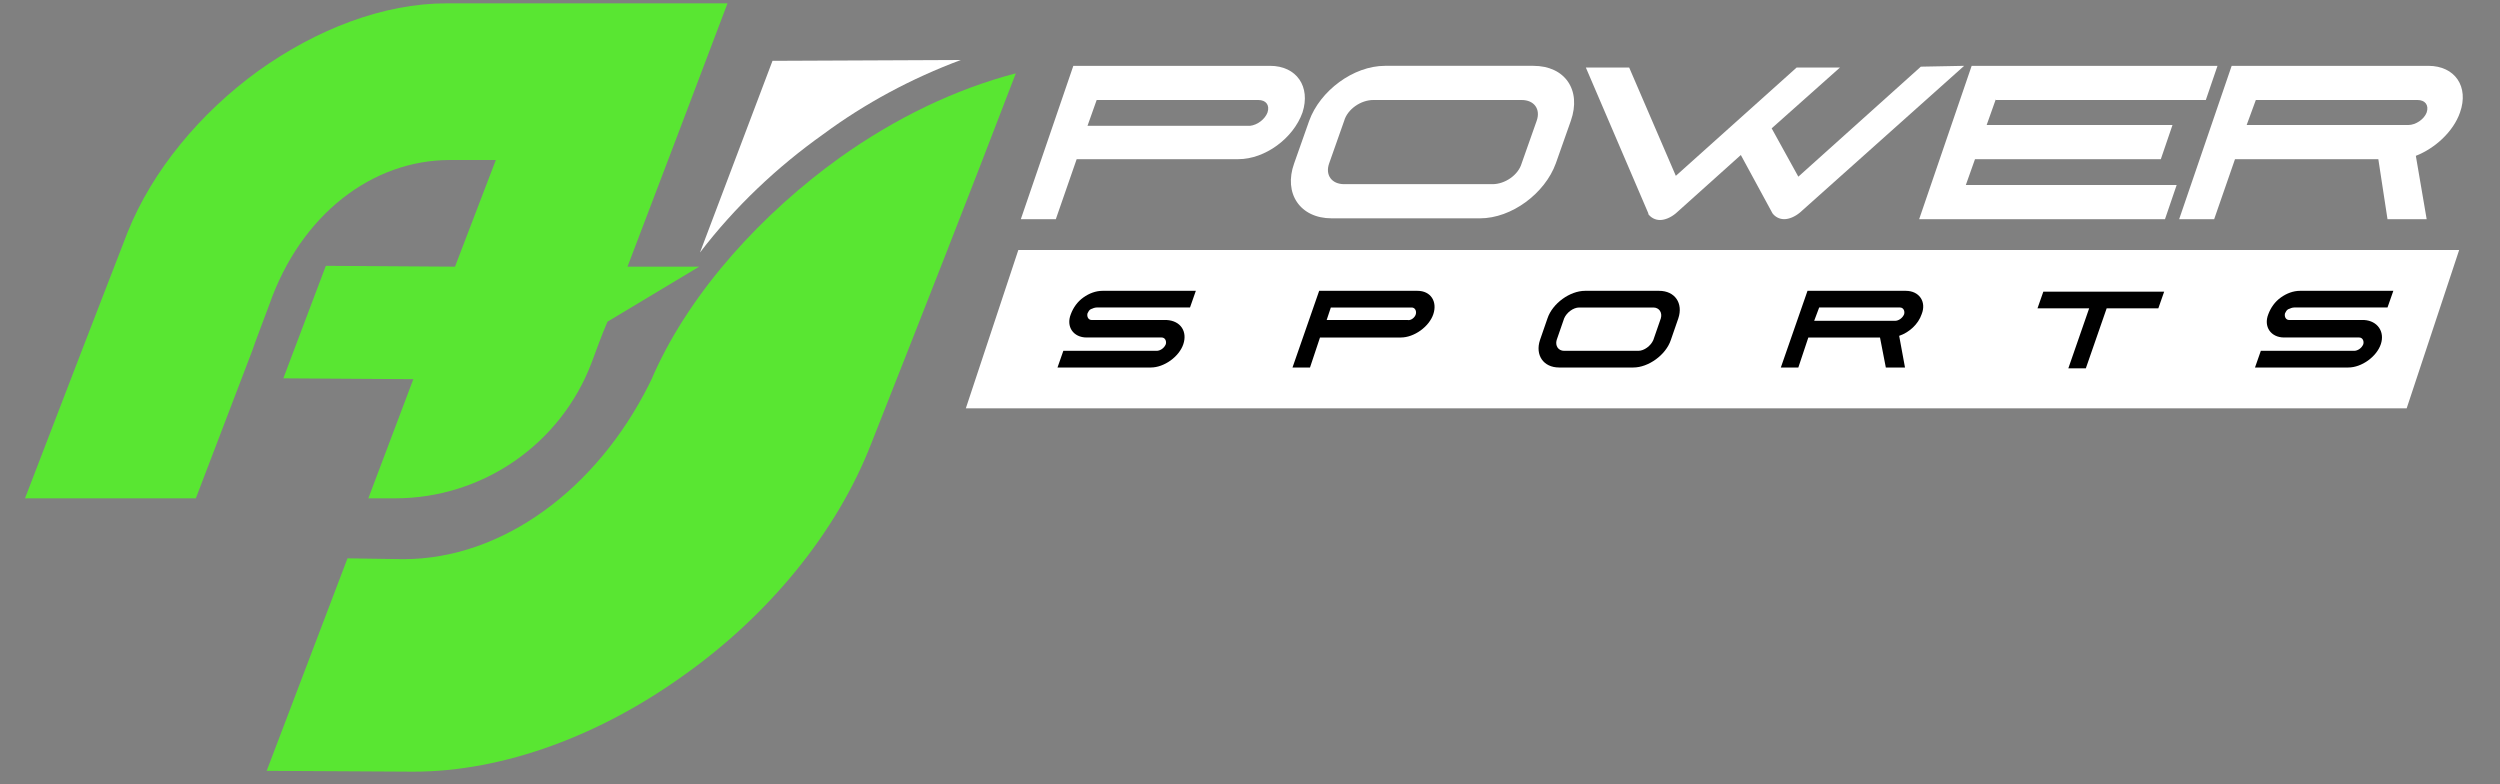
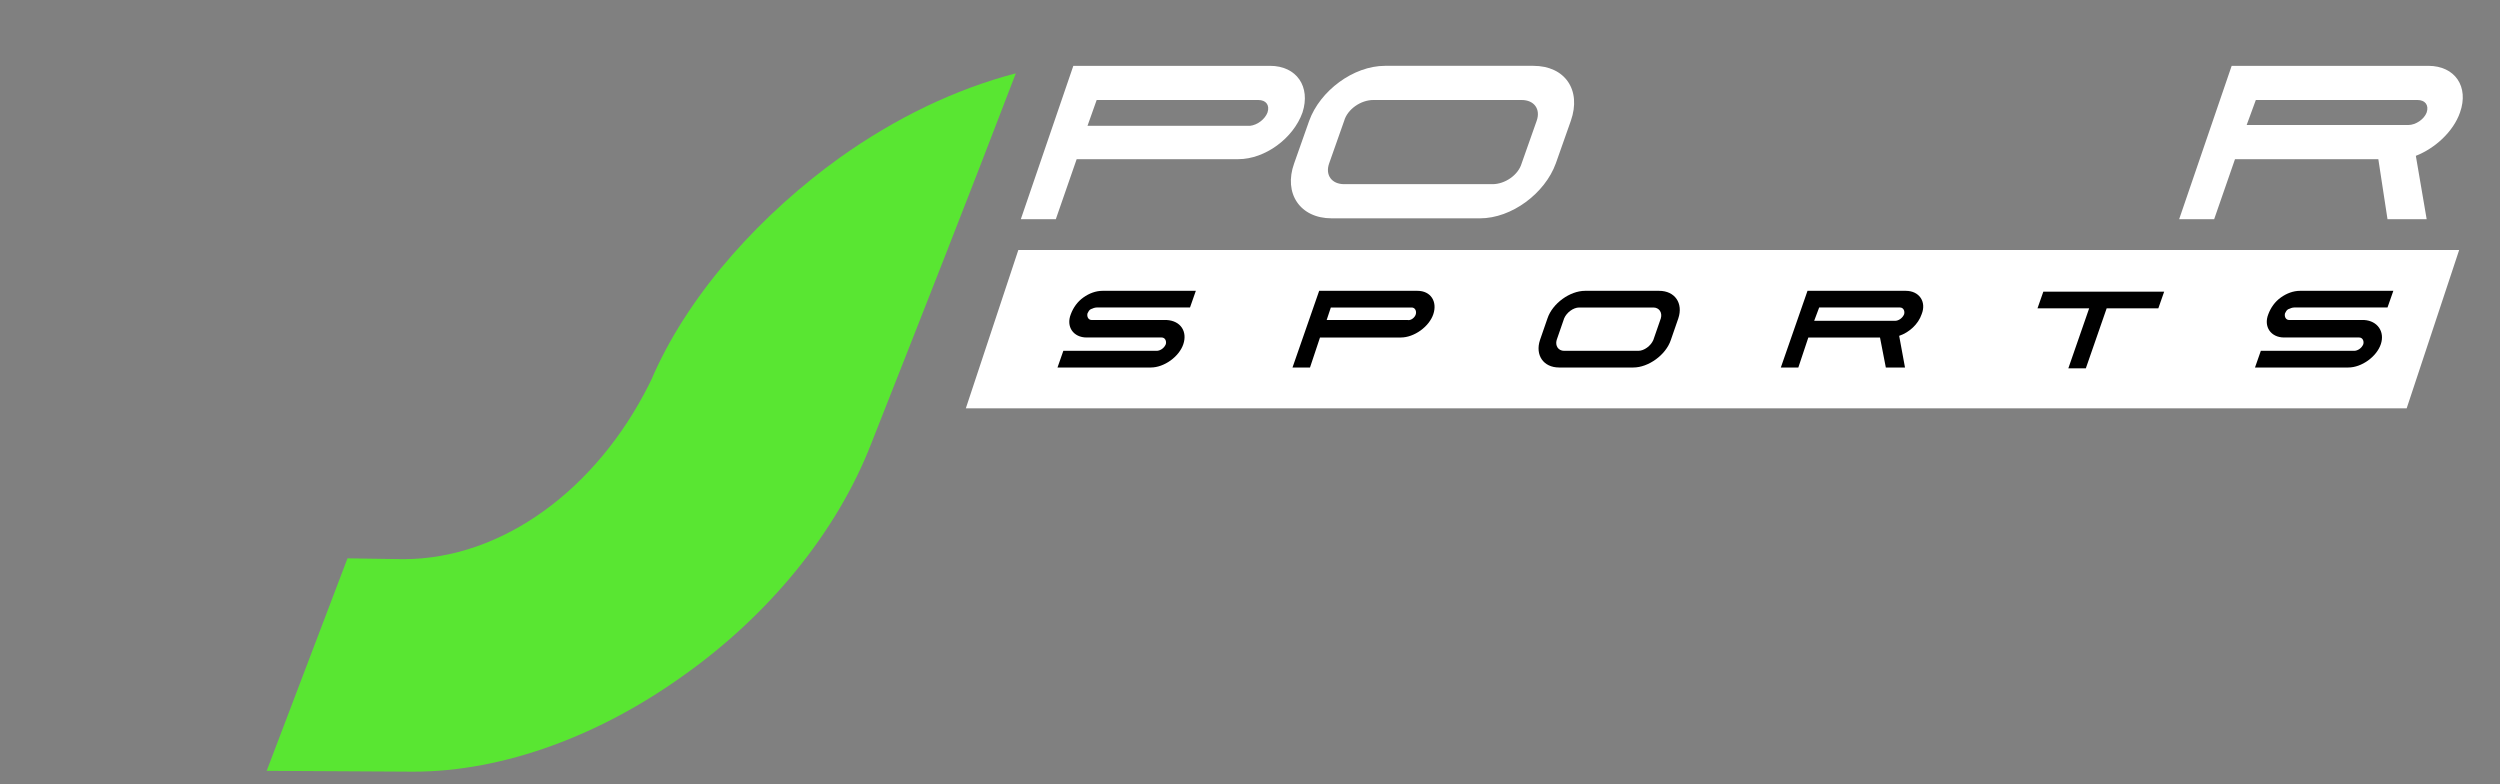
<svg xmlns="http://www.w3.org/2000/svg" version="1.1" id="Capa_1" x="0px" y="0px" viewBox="0 0 300 94.1" style="enable-background:new 0 0 300 94.1;" xml:space="preserve">
  <rect x="0" y="0" width="300" height="94.1" fill="#808080" stroke="none" />
  <style type="text/css">
	.st0{fill:#FFFFFF;}
	.st1{fill:#59E632;}
</style>
  <polygon class="st0" points="288.8,49 115.9,49 122.2,30 295.1,30 " />
  <g>
    <path class="st0" d="M156.3,13.5c-1.1,3.1-4.5,5.6-7.7,5.6h-19.4l-2.5,7.2h-4.2l6.3-18.4h23.6C155.6,7.9,157.3,10.4,156.3,13.5z    M152.1,13.5c0.3-0.9-0.2-1.5-1.1-1.5h-19.4l-1.1,3.1H150C150.9,15,151.8,14.3,152.1,13.5z" />
    <path class="st0" d="M188.5,14.5l-1.8,5.1c-1.3,3.6-5.3,6.6-9.1,6.6h-17.8c-3.8,0-5.8-3-4.5-6.6l1.8-5.1c1.3-3.6,5.3-6.6,9.1-6.6   H184C187.8,7.9,189.8,10.8,188.5,14.5z M184.4,14.5c0.5-1.4-0.3-2.5-1.8-2.5h-17.8c-1.5,0-3.1,1.1-3.5,2.5l-1.8,5.1   c-0.5,1.4,0.3,2.5,1.8,2.5h17.8c1.5,0,3.1-1.1,3.5-2.5L184.4,14.5z" />
-     <path class="st0" d="M235.7,7.9L216,25.5c-0.6,0.5-1.3,0.8-1.9,0.8c-0.6,0-1.1-0.3-1.4-0.7l-3.8-7l-7.8,7c-0.6,0.5-1.3,0.8-1.9,0.8   c-0.6,0-1.1-0.3-1.4-0.7v-0.1l-7.5-17.5h5.2l5.6,13l14.5-13h5.2l-8.2,7.3l3.2,5.8L230.5,8L235.7,7.9L235.7,7.9z" />
-     <path class="st0" d="M239.5,11.9l-1.1,3.1h22.3l-1.4,4.1H237l-1.1,3.1h25.3l-1.4,4.1h-25.3l0,0h-4.2l6.3-18.4h4.2l0,0h25.3   l-1.4,4.1h-25.2V11.9z" />
    <path class="st0" d="M285.4,19.1h-17.2l-2.5,7.2h-4.2l6.3-18.4h23.6c3.2,0,4.9,2.5,3.8,5.6c-0.8,2.3-3,4.3-5.3,5.2l1.3,7.6h-4.7   L285.4,19.1z M269.6,15H289c0.9,0,1.9-0.7,2.2-1.5c0.3-0.9-0.2-1.5-1.1-1.5h-19.4L269.6,15z" />
  </g>
  <path class="st1" d="M32,92.5L41.7,67l6.7,0.1c11.9,0,23.2-8.4,29.5-21c0.2-0.4,0.4-0.8,0.6-1.3c4.5-10,13.1-19.3,22.3-25.9  c6.6-4.7,13.8-8.2,21.1-10.1c-5.7,14.9-11.5,29.6-17.3,44.3C100.4,64,92.1,73.9,82.1,81c-10,7.2-21.6,11.6-32.5,11.6" />
-   <path class="st0" d="M115.3,7.2c-5.9,2.2-11.5,5.2-16.5,8.9C93.3,20,88.2,24.8,84,30.3l8.7-23L115.3,7.2L115.3,7.2z" />
  <g>
    <path d="M142,41.3c-0.5,1.5-2.3,2.8-3.9,2.8h-11.2l0.7-2h11.2c0.4,0,0.9-0.3,1.1-0.8c0.1-0.4-0.1-0.8-0.5-0.8h-9   c-1.6,0-2.5-1.3-1.9-2.8c0.3-0.8,0.8-1.5,1.5-2s1.5-0.8,2.3-0.8h11.2l-0.7,2h-11.2c-0.2,0-0.5,0.1-0.7,0.2   c-0.2,0.1-0.3,0.3-0.4,0.5c-0.1,0.4,0.1,0.8,0.5,0.8h9C141.7,38.5,142.5,39.8,142,41.3z" />
    <path d="M172,37.7c-0.5,1.5-2.3,2.8-3.9,2.8h-9.7l-1.2,3.6h-2.1l3.2-9.2h11.8C171.7,34.9,172.5,36.2,172,37.7z M169.9,37.7   c0.1-0.4-0.1-0.8-0.5-0.8h-9.7l-0.5,1.5h9.7C169.3,38.5,169.8,38.1,169.9,37.7z" />
    <path d="M201.4,38.2l-0.9,2.6c-0.6,1.8-2.7,3.3-4.5,3.3h-8.9c-1.9,0-2.9-1.5-2.3-3.3l0.9-2.6c0.6-1.8,2.7-3.3,4.5-3.3h8.9   C201,34.9,202,36.4,201.4,38.2z M199.3,38.2c0.2-0.7-0.2-1.3-0.9-1.3h-8.9c-0.7,0-1.5,0.6-1.8,1.3l-0.9,2.6   c-0.2,0.7,0.2,1.3,0.9,1.3h8.9c0.7,0,1.5-0.6,1.8-1.3L199.3,38.2z" />
    <path d="M225.6,40.5H217l-1.2,3.6h-2.1l3.2-9.2h11.8c1.6,0,2.5,1.3,1.9,2.8c-0.4,1.2-1.5,2.2-2.7,2.6l0.7,3.8h-2.3L225.6,40.5z    M217.7,38.5h9.7c0.4,0,0.9-0.3,1.1-0.8c0.1-0.4-0.1-0.8-0.5-0.8h-9.7L217.7,38.5z" />
    <path d="M259,37h-6.2l-2.5,7.2h-2.1l2.5-7.2h-6.2l0.7-2h6.2l0,0h2.1l0,0h6.2L259,37z" />
    <path d="M285.7,41.3c-0.5,1.5-2.3,2.8-3.9,2.8h-11.2l0.7-2h11.2c0.4,0,0.9-0.3,1.1-0.8c0.1-0.4-0.1-0.8-0.5-0.8h-9   c-1.6,0-2.5-1.3-1.9-2.8c0.3-0.8,0.8-1.5,1.5-2s1.5-0.8,2.3-0.8h11.2l-0.7,2h-11.2c-0.2,0-0.5,0.1-0.7,0.2   c-0.2,0.1-0.3,0.3-0.4,0.5c-0.1,0.4,0.1,0.8,0.5,0.8h9C285.3,38.5,286.2,39.8,285.7,41.3z" />
  </g>
-   <path class="st1" d="M75.3,32c4-10.5,8-21,12-31.6H53.6C46,0.4,38,3.5,31,8.5c-6.9,5-12.7,11.9-15.7,19.4L10,41.6L3,59.8h20.5  L30.3,42c0.1-0.4,1.9-5.1,2-5.4C36.1,25.7,44.7,19.2,54,19.2h5.5l-4.9,12.8l-15.5-0.1L34,45.4l15.6,0.1l-5.4,14.3h3.2  c10.5,0,19.9-6.5,23.6-16.3c0.6-1.6,1.2-3.3,1.9-4.9L83.9,32L75.3,32z" />
</svg>